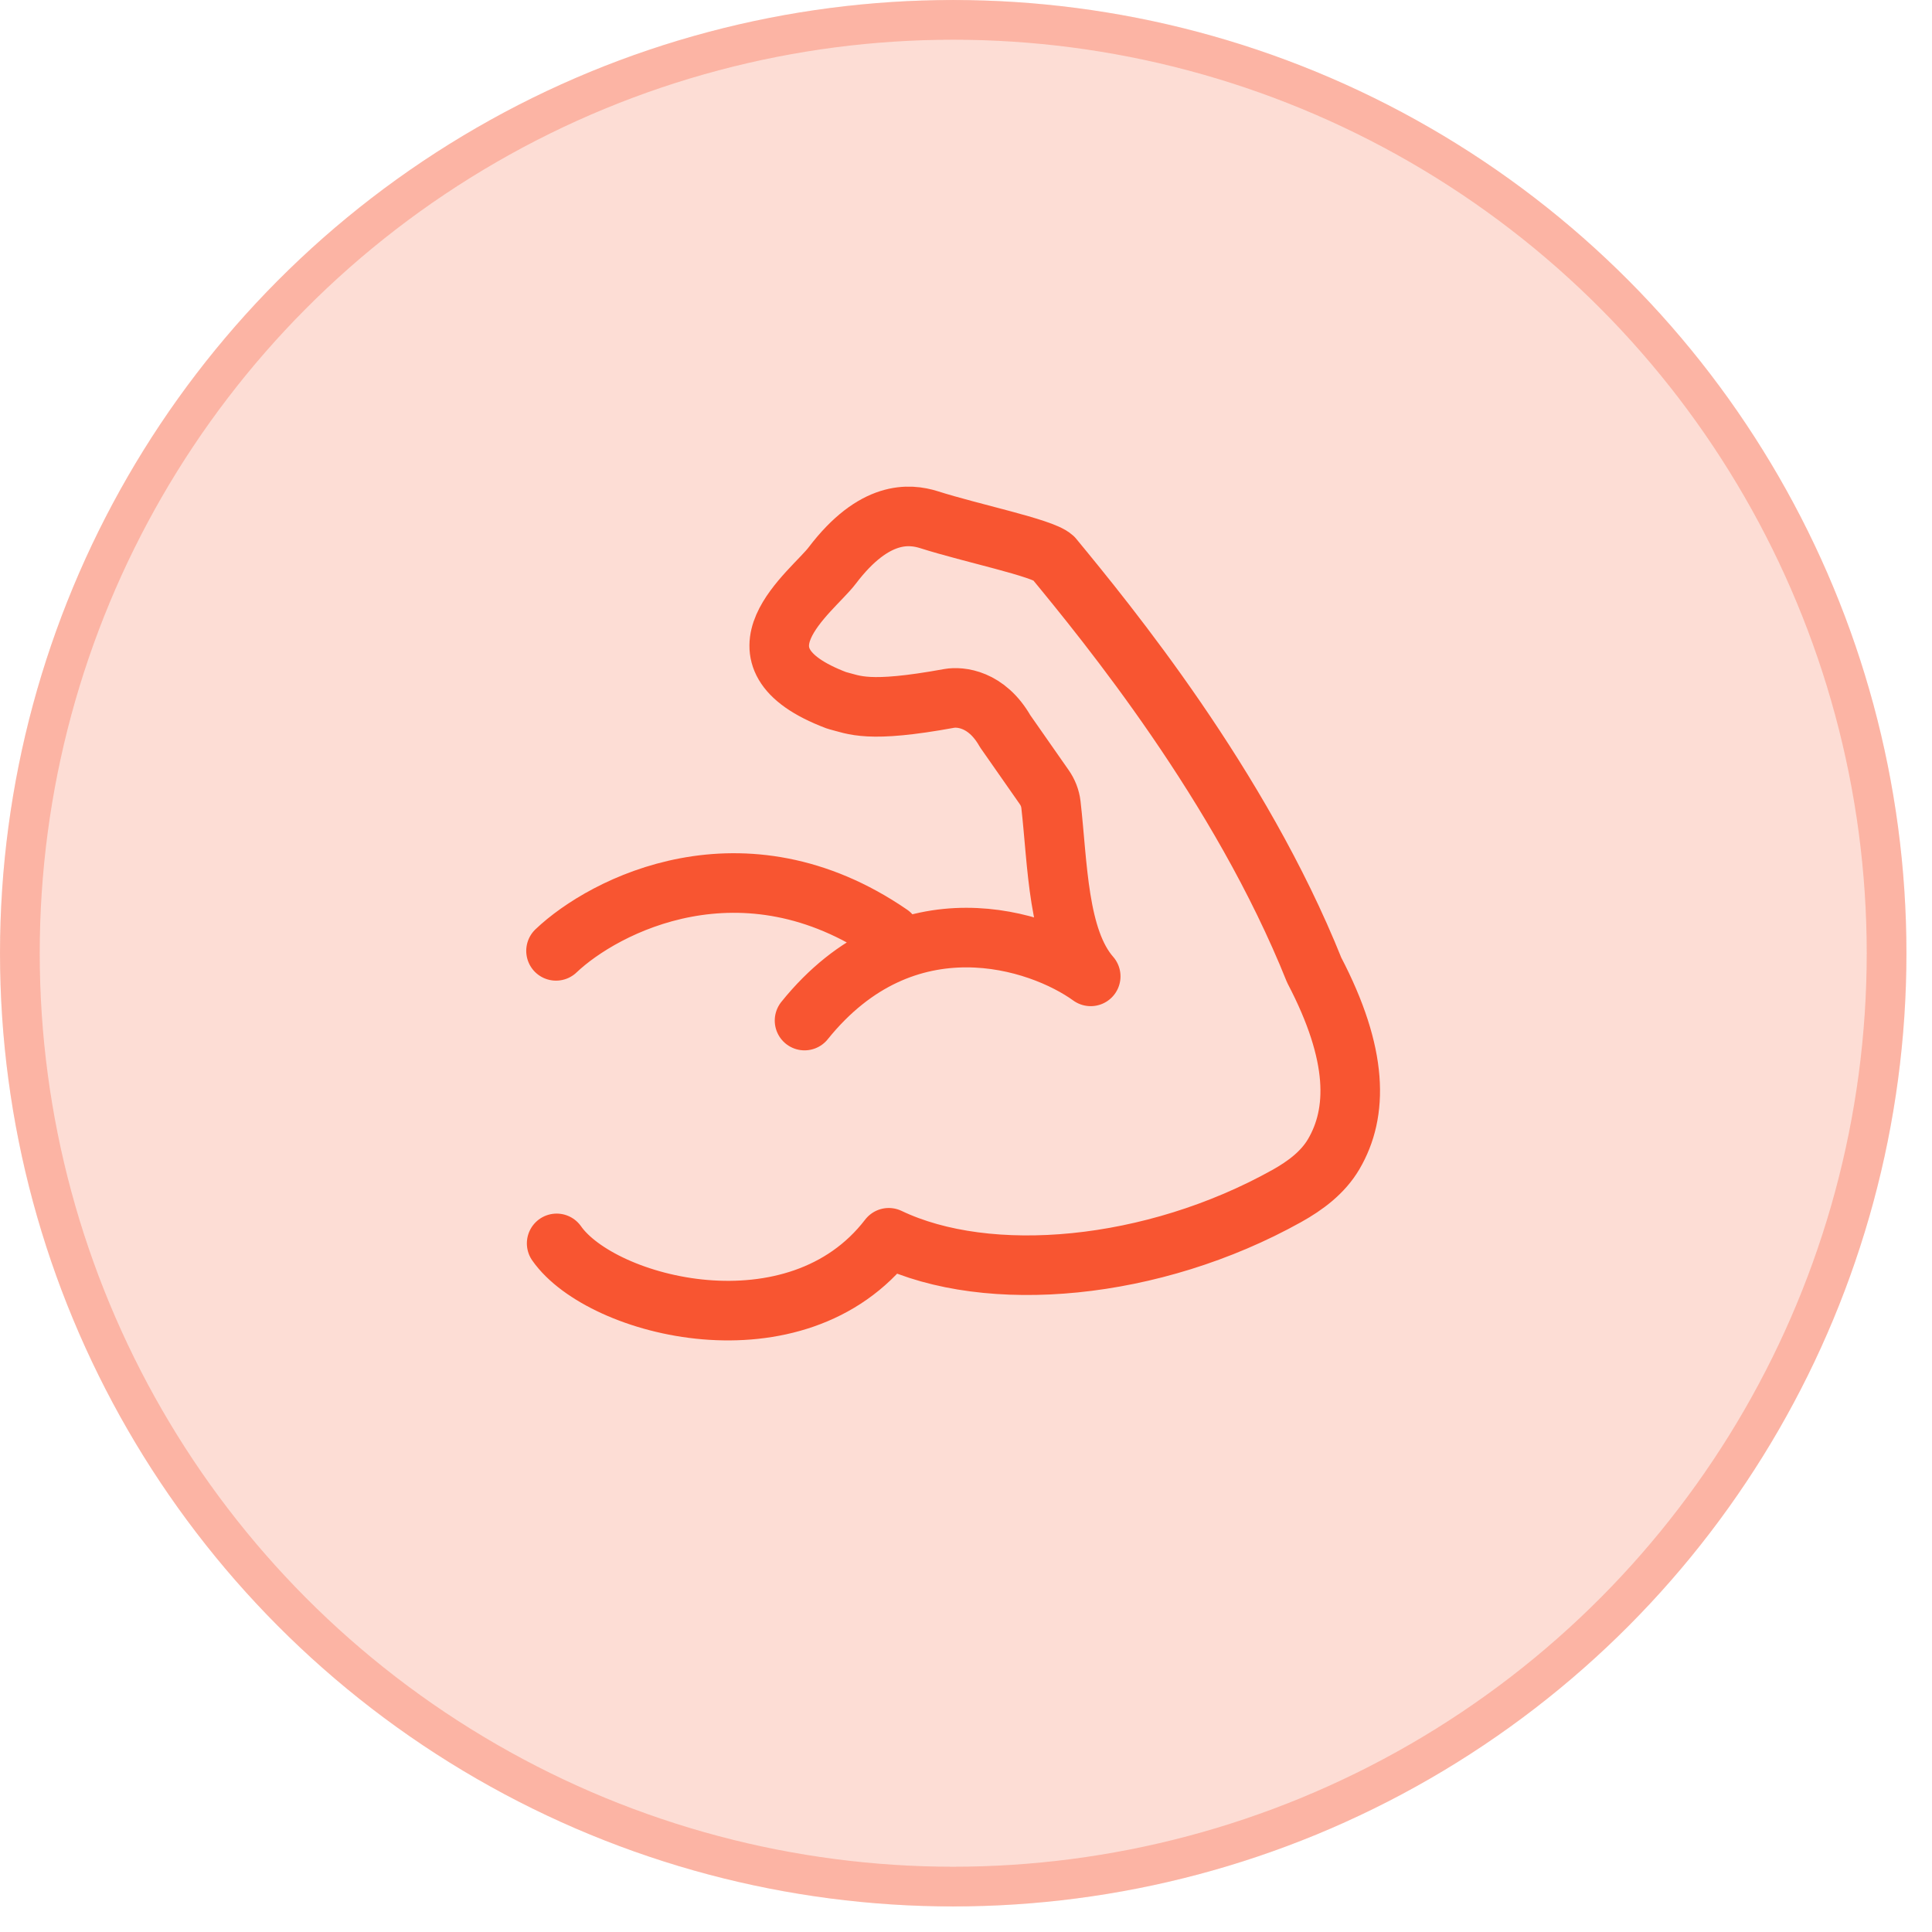
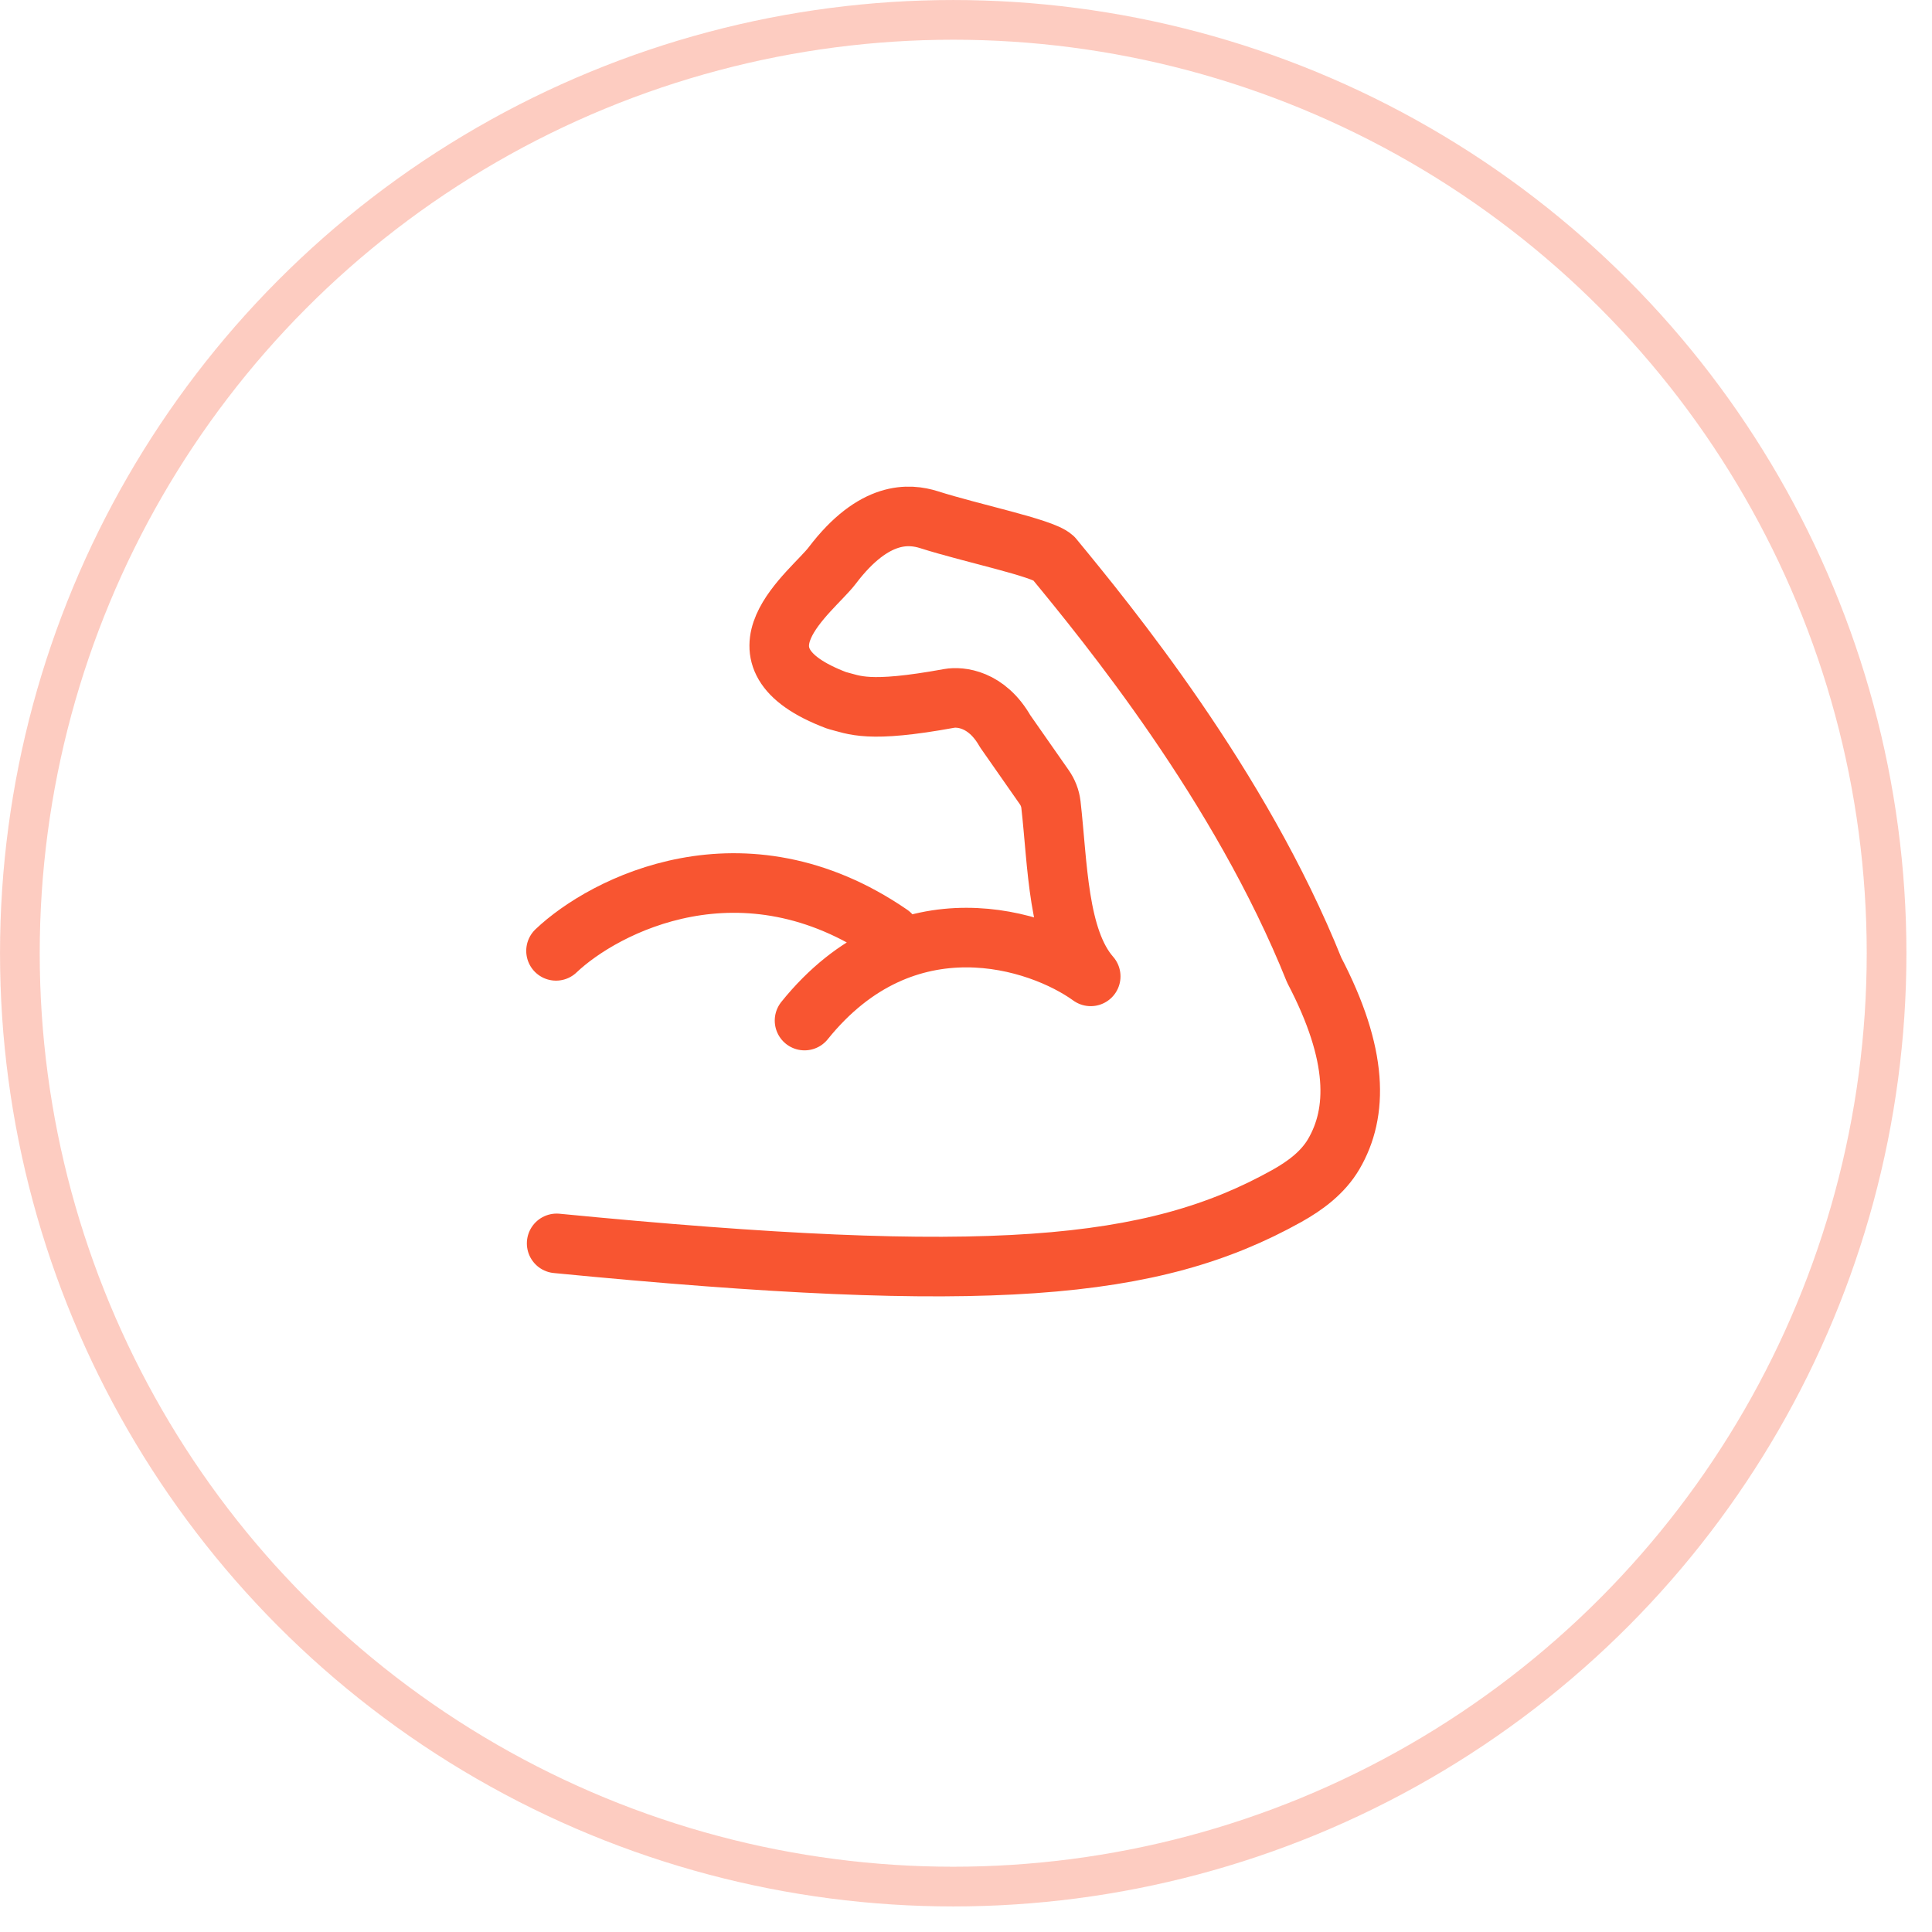
<svg xmlns="http://www.w3.org/2000/svg" width="49" height="49" viewBox="0 0 49 49" fill="none">
-   <circle cx="24.176" cy="24.176" r="24.176" fill="#F85531" fill-opacity="0.2" />
  <circle cx="24.176" cy="24.176" r="23.672" stroke="#F85531" stroke-opacity="0.3" stroke-width="1.007" />
-   <path d="M14.118 31.535C15.255 33.161 20.203 34.438 22.541 31.393C25.069 32.602 29.239 32.227 32.634 30.334C33.106 30.071 33.552 29.739 33.826 29.272C34.443 28.22 34.458 26.759 33.331 24.604C31.453 19.916 28.075 15.8 26.712 14.145C26.431 13.89 24.645 13.527 23.556 13.179C23.075 13.03 22.178 12.931 21.107 14.343C20.599 15.013 18.291 16.657 21.219 17.763C21.673 17.878 22.006 18.091 24.076 17.713C24.346 17.666 25.019 17.713 25.493 18.545L26.483 19.962C26.576 20.094 26.635 20.245 26.654 20.405C26.827 21.915 26.822 23.806 27.663 24.763C26.363 23.823 22.965 22.706 20.405 25.884M14.102 24.116C15.319 22.958 18.846 21.13 22.579 23.694" stroke="#F85531" stroke-width="1.511" stroke-linecap="round" stroke-linejoin="round" />
+   <path d="M14.118 31.535C25.069 32.602 29.239 32.227 32.634 30.334C33.106 30.071 33.552 29.739 33.826 29.272C34.443 28.22 34.458 26.759 33.331 24.604C31.453 19.916 28.075 15.8 26.712 14.145C26.431 13.89 24.645 13.527 23.556 13.179C23.075 13.03 22.178 12.931 21.107 14.343C20.599 15.013 18.291 16.657 21.219 17.763C21.673 17.878 22.006 18.091 24.076 17.713C24.346 17.666 25.019 17.713 25.493 18.545L26.483 19.962C26.576 20.094 26.635 20.245 26.654 20.405C26.827 21.915 26.822 23.806 27.663 24.763C26.363 23.823 22.965 22.706 20.405 25.884M14.102 24.116C15.319 22.958 18.846 21.13 22.579 23.694" stroke="#F85531" stroke-width="1.511" stroke-linecap="round" stroke-linejoin="round" />
</svg>